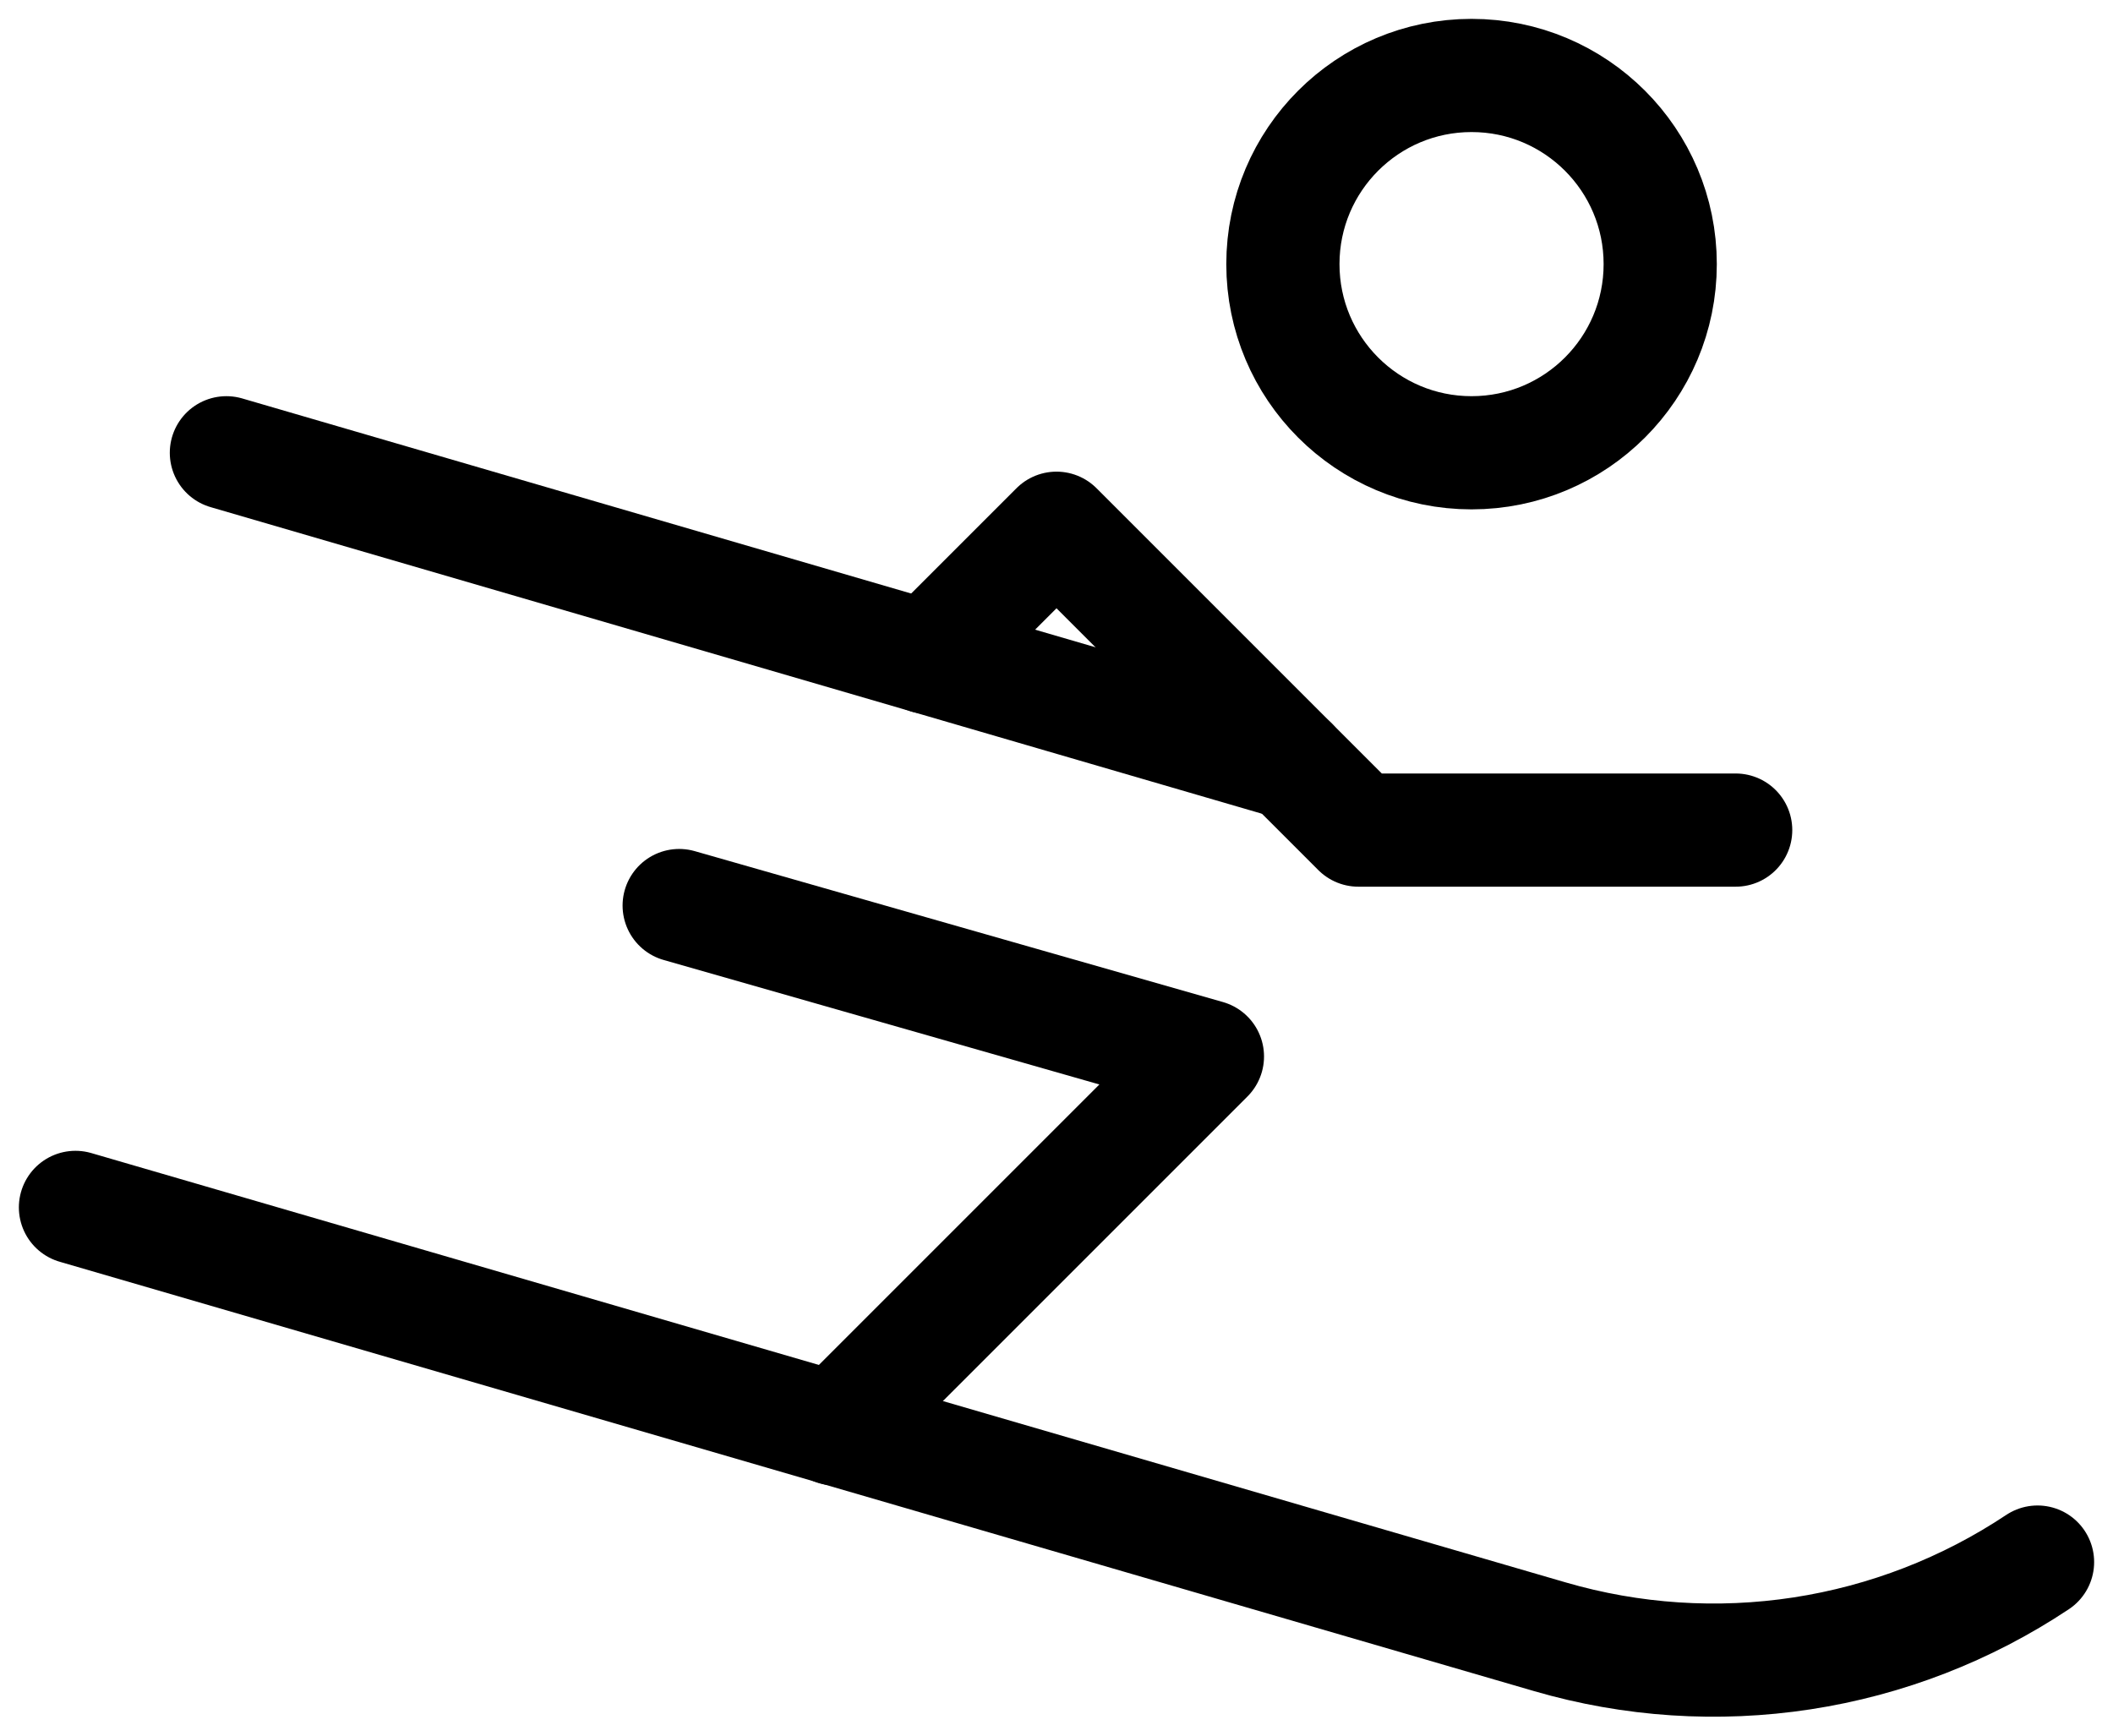
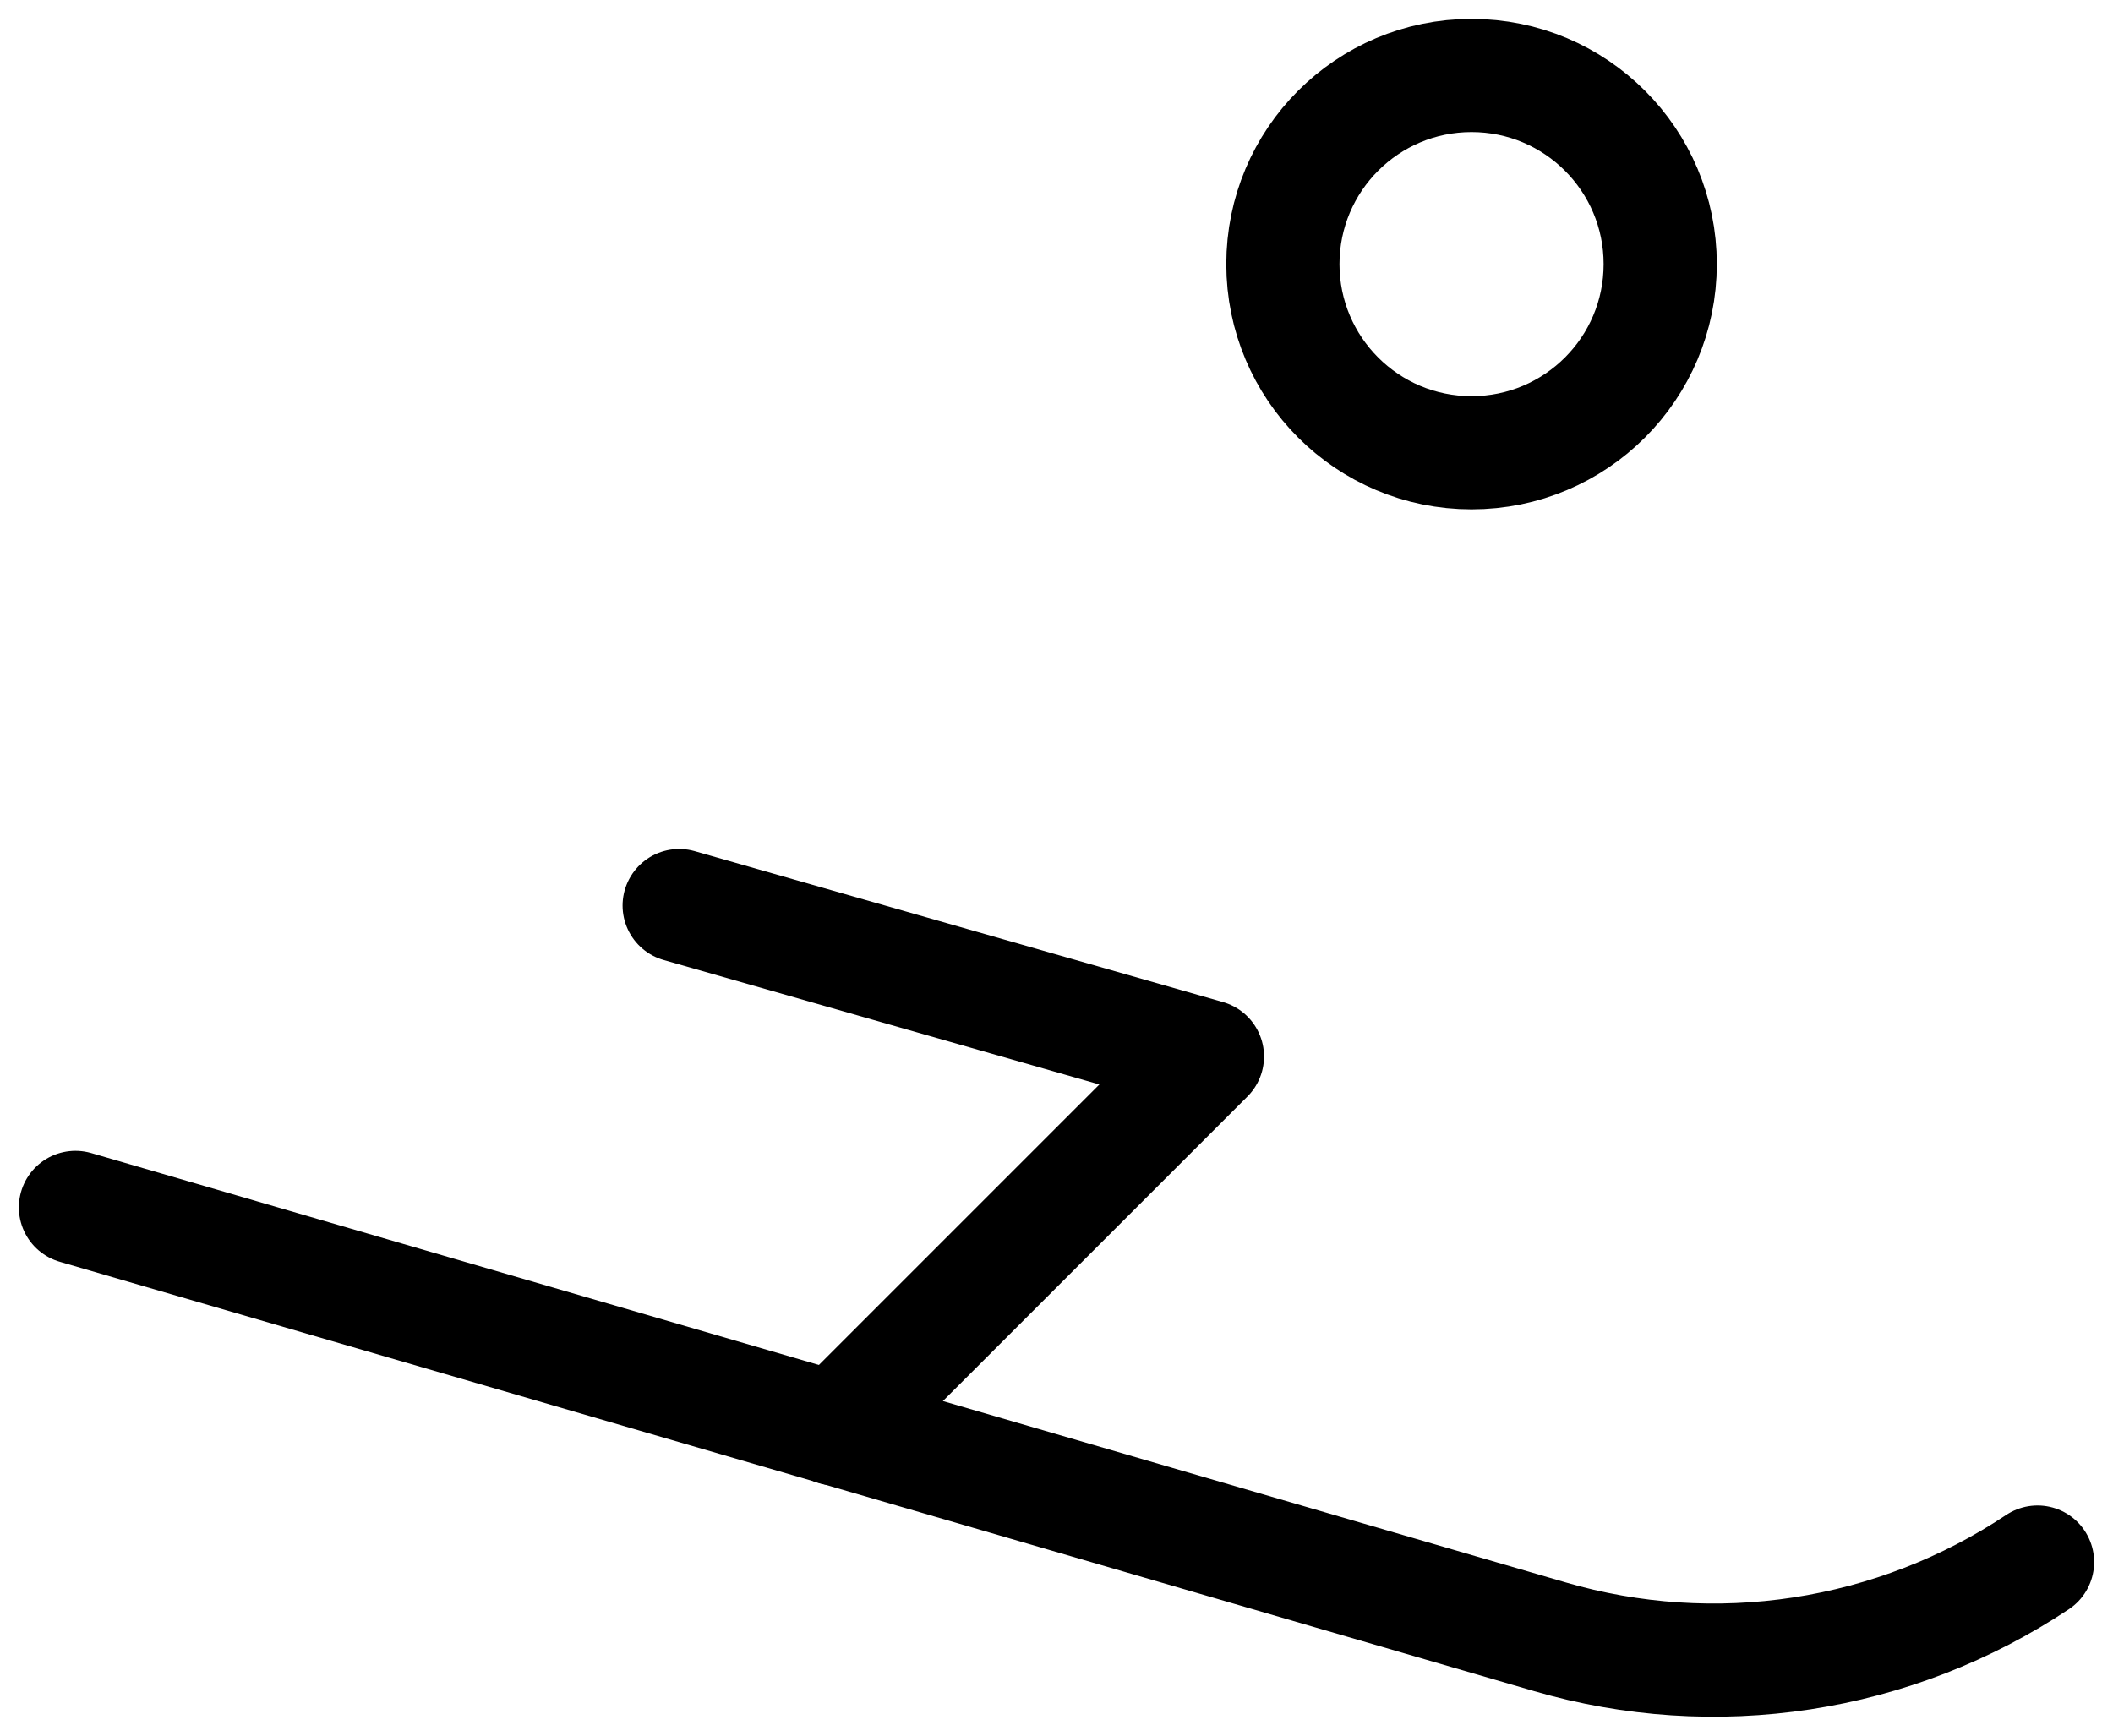
<svg xmlns="http://www.w3.org/2000/svg" width="28" height="23" viewBox="0 0 28 23" fill="none">
  <path d="M19.5 6C20.881 6 22 4.881 22 3.5C22 2.119 20.881 1 19.5 1C18.119 1 17 2.119 17 3.5C17 4.881 18.119 6 19.5 6Z" stroke="black" stroke-width="1.5" stroke-linecap="round" stroke-linejoin="round" />
-   <path d="M17.117 10.117L3 6" stroke="black" stroke-width="1.5" stroke-linecap="round" stroke-linejoin="round" />
-   <path d="M23 11H18L14 7L12.29 8.71" stroke="black" stroke-width="1.5" stroke-linecap="round" stroke-linejoin="round" />
  <path d="M9 12L16 14L11.065 18.935" stroke="black" stroke-width="1.5" stroke-linecap="round" stroke-linejoin="round" />
  <path d="M27 20.7C26.06 21.326 24.995 21.739 23.879 21.91C22.763 22.081 21.623 22.006 20.539 21.69L1 16" stroke="black" stroke-width="1.5" stroke-linecap="round" stroke-linejoin="round" />
</svg>